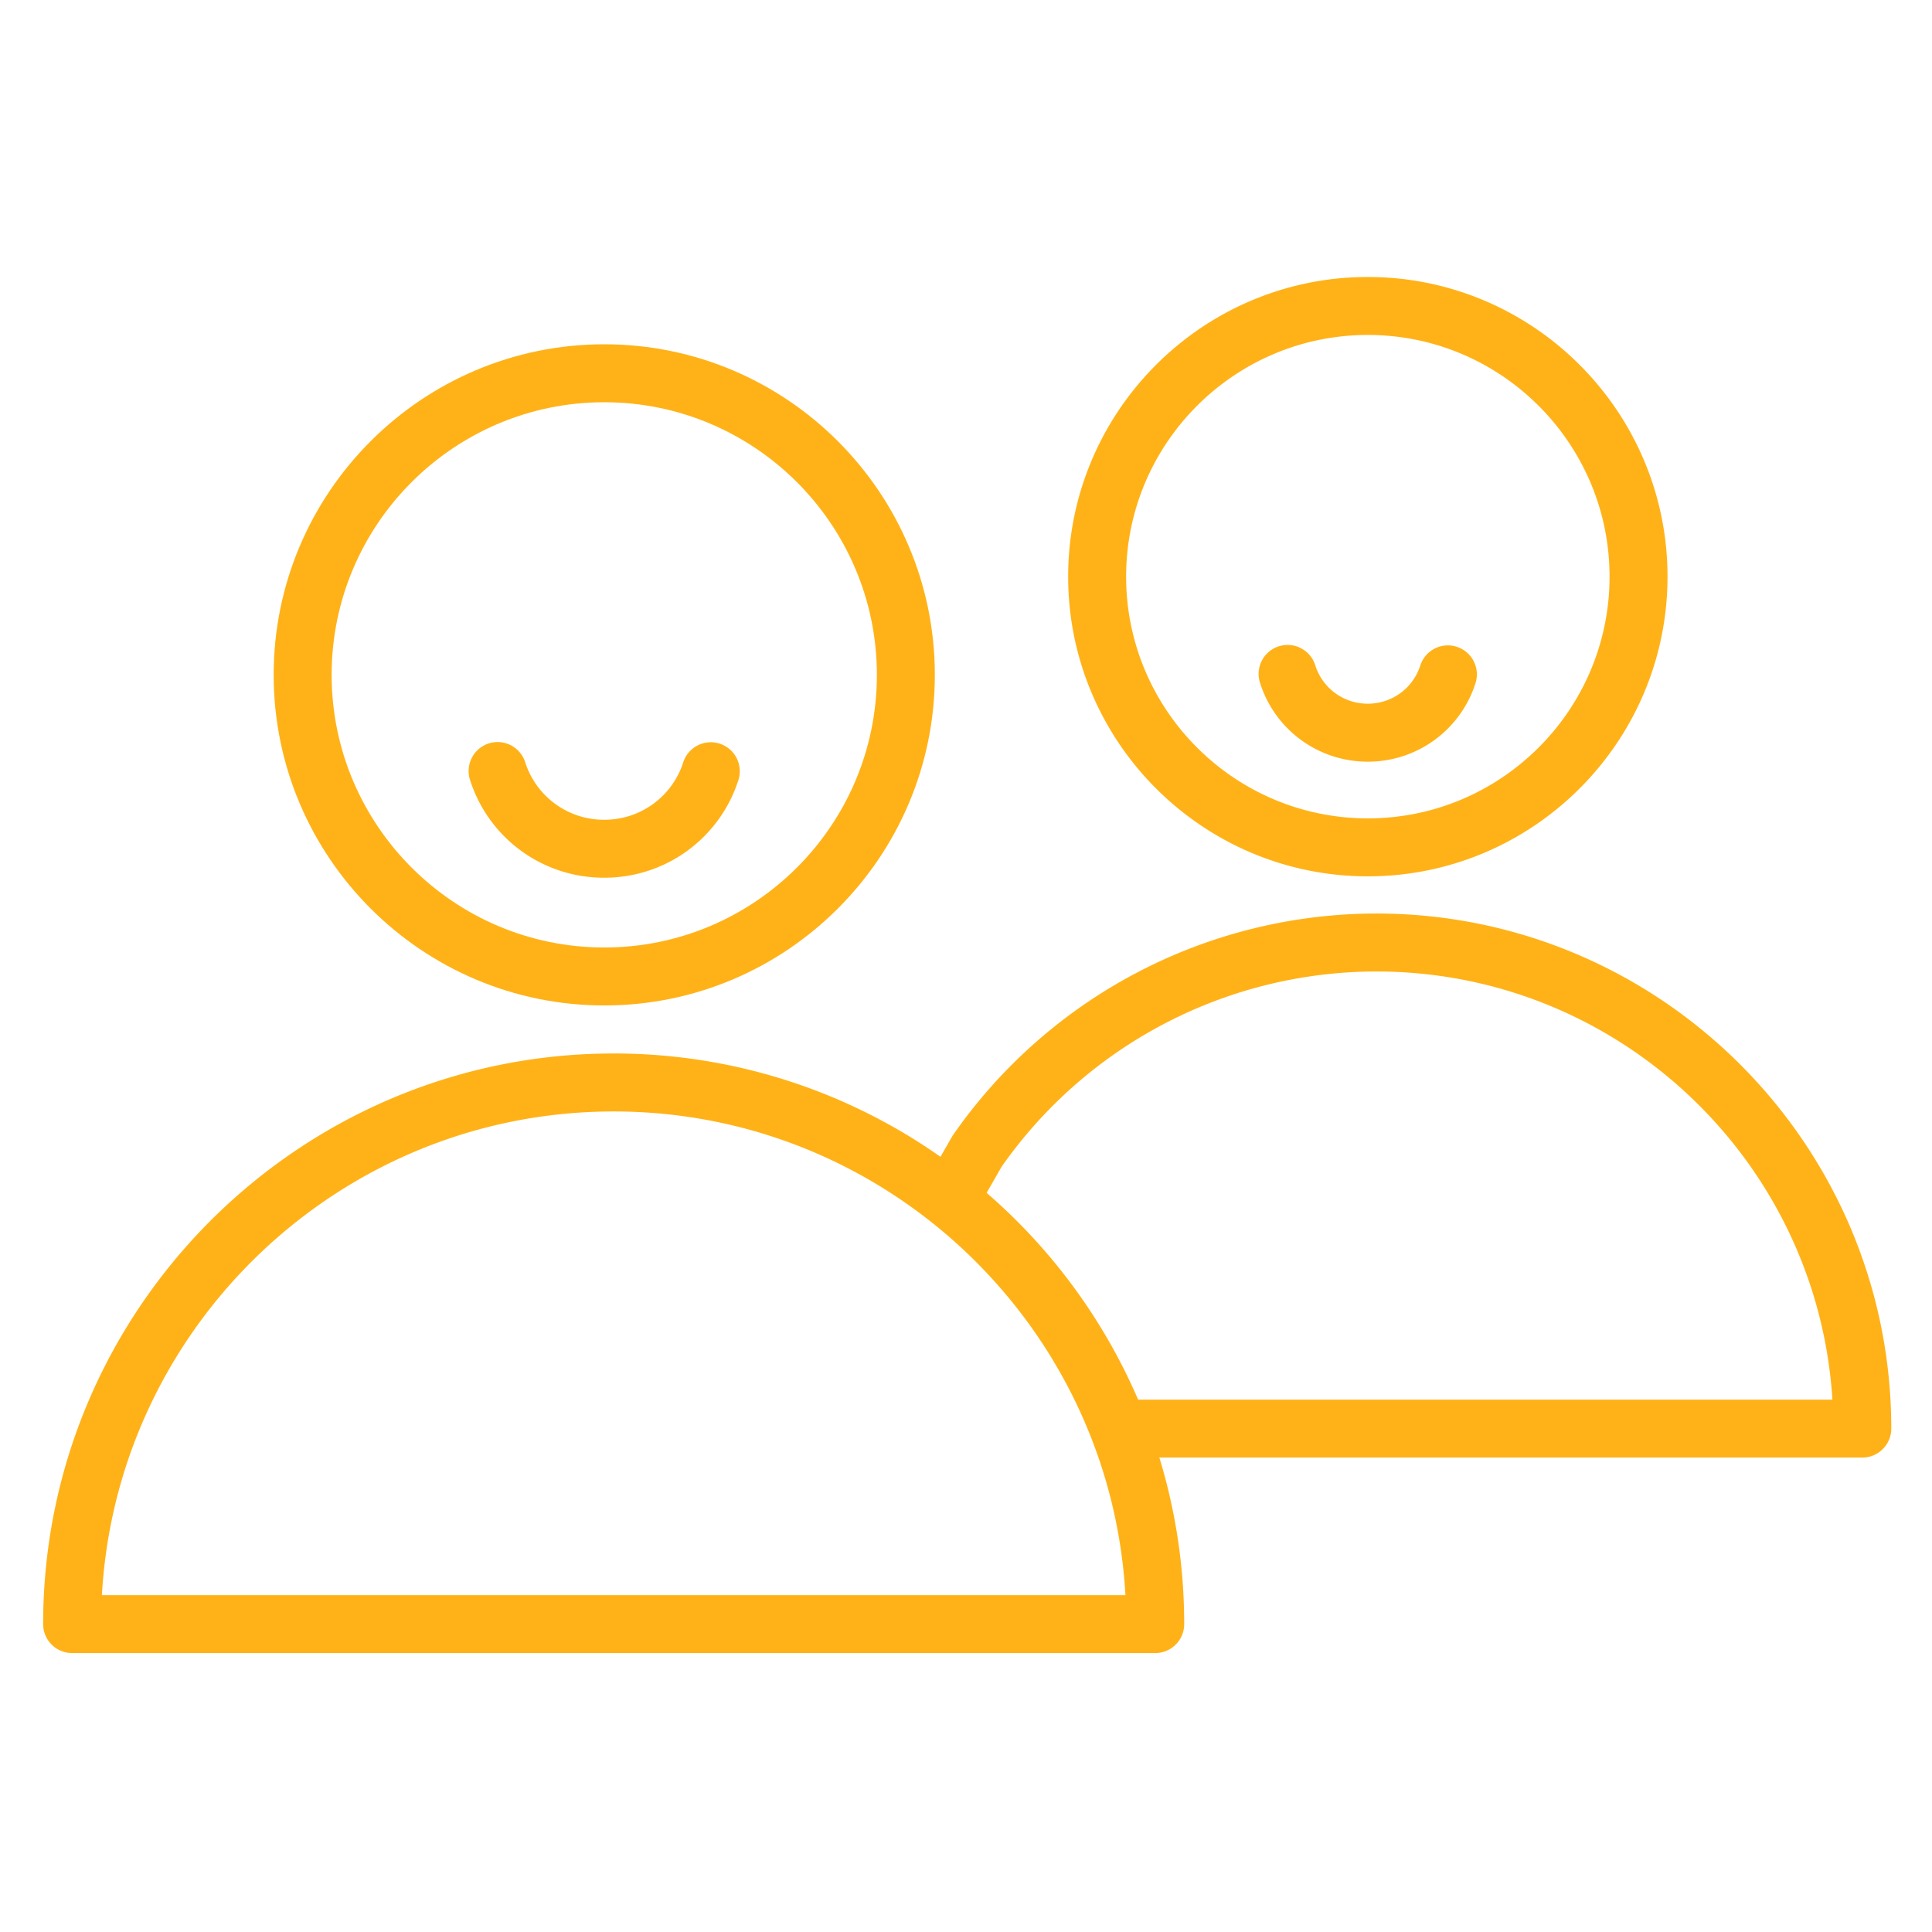
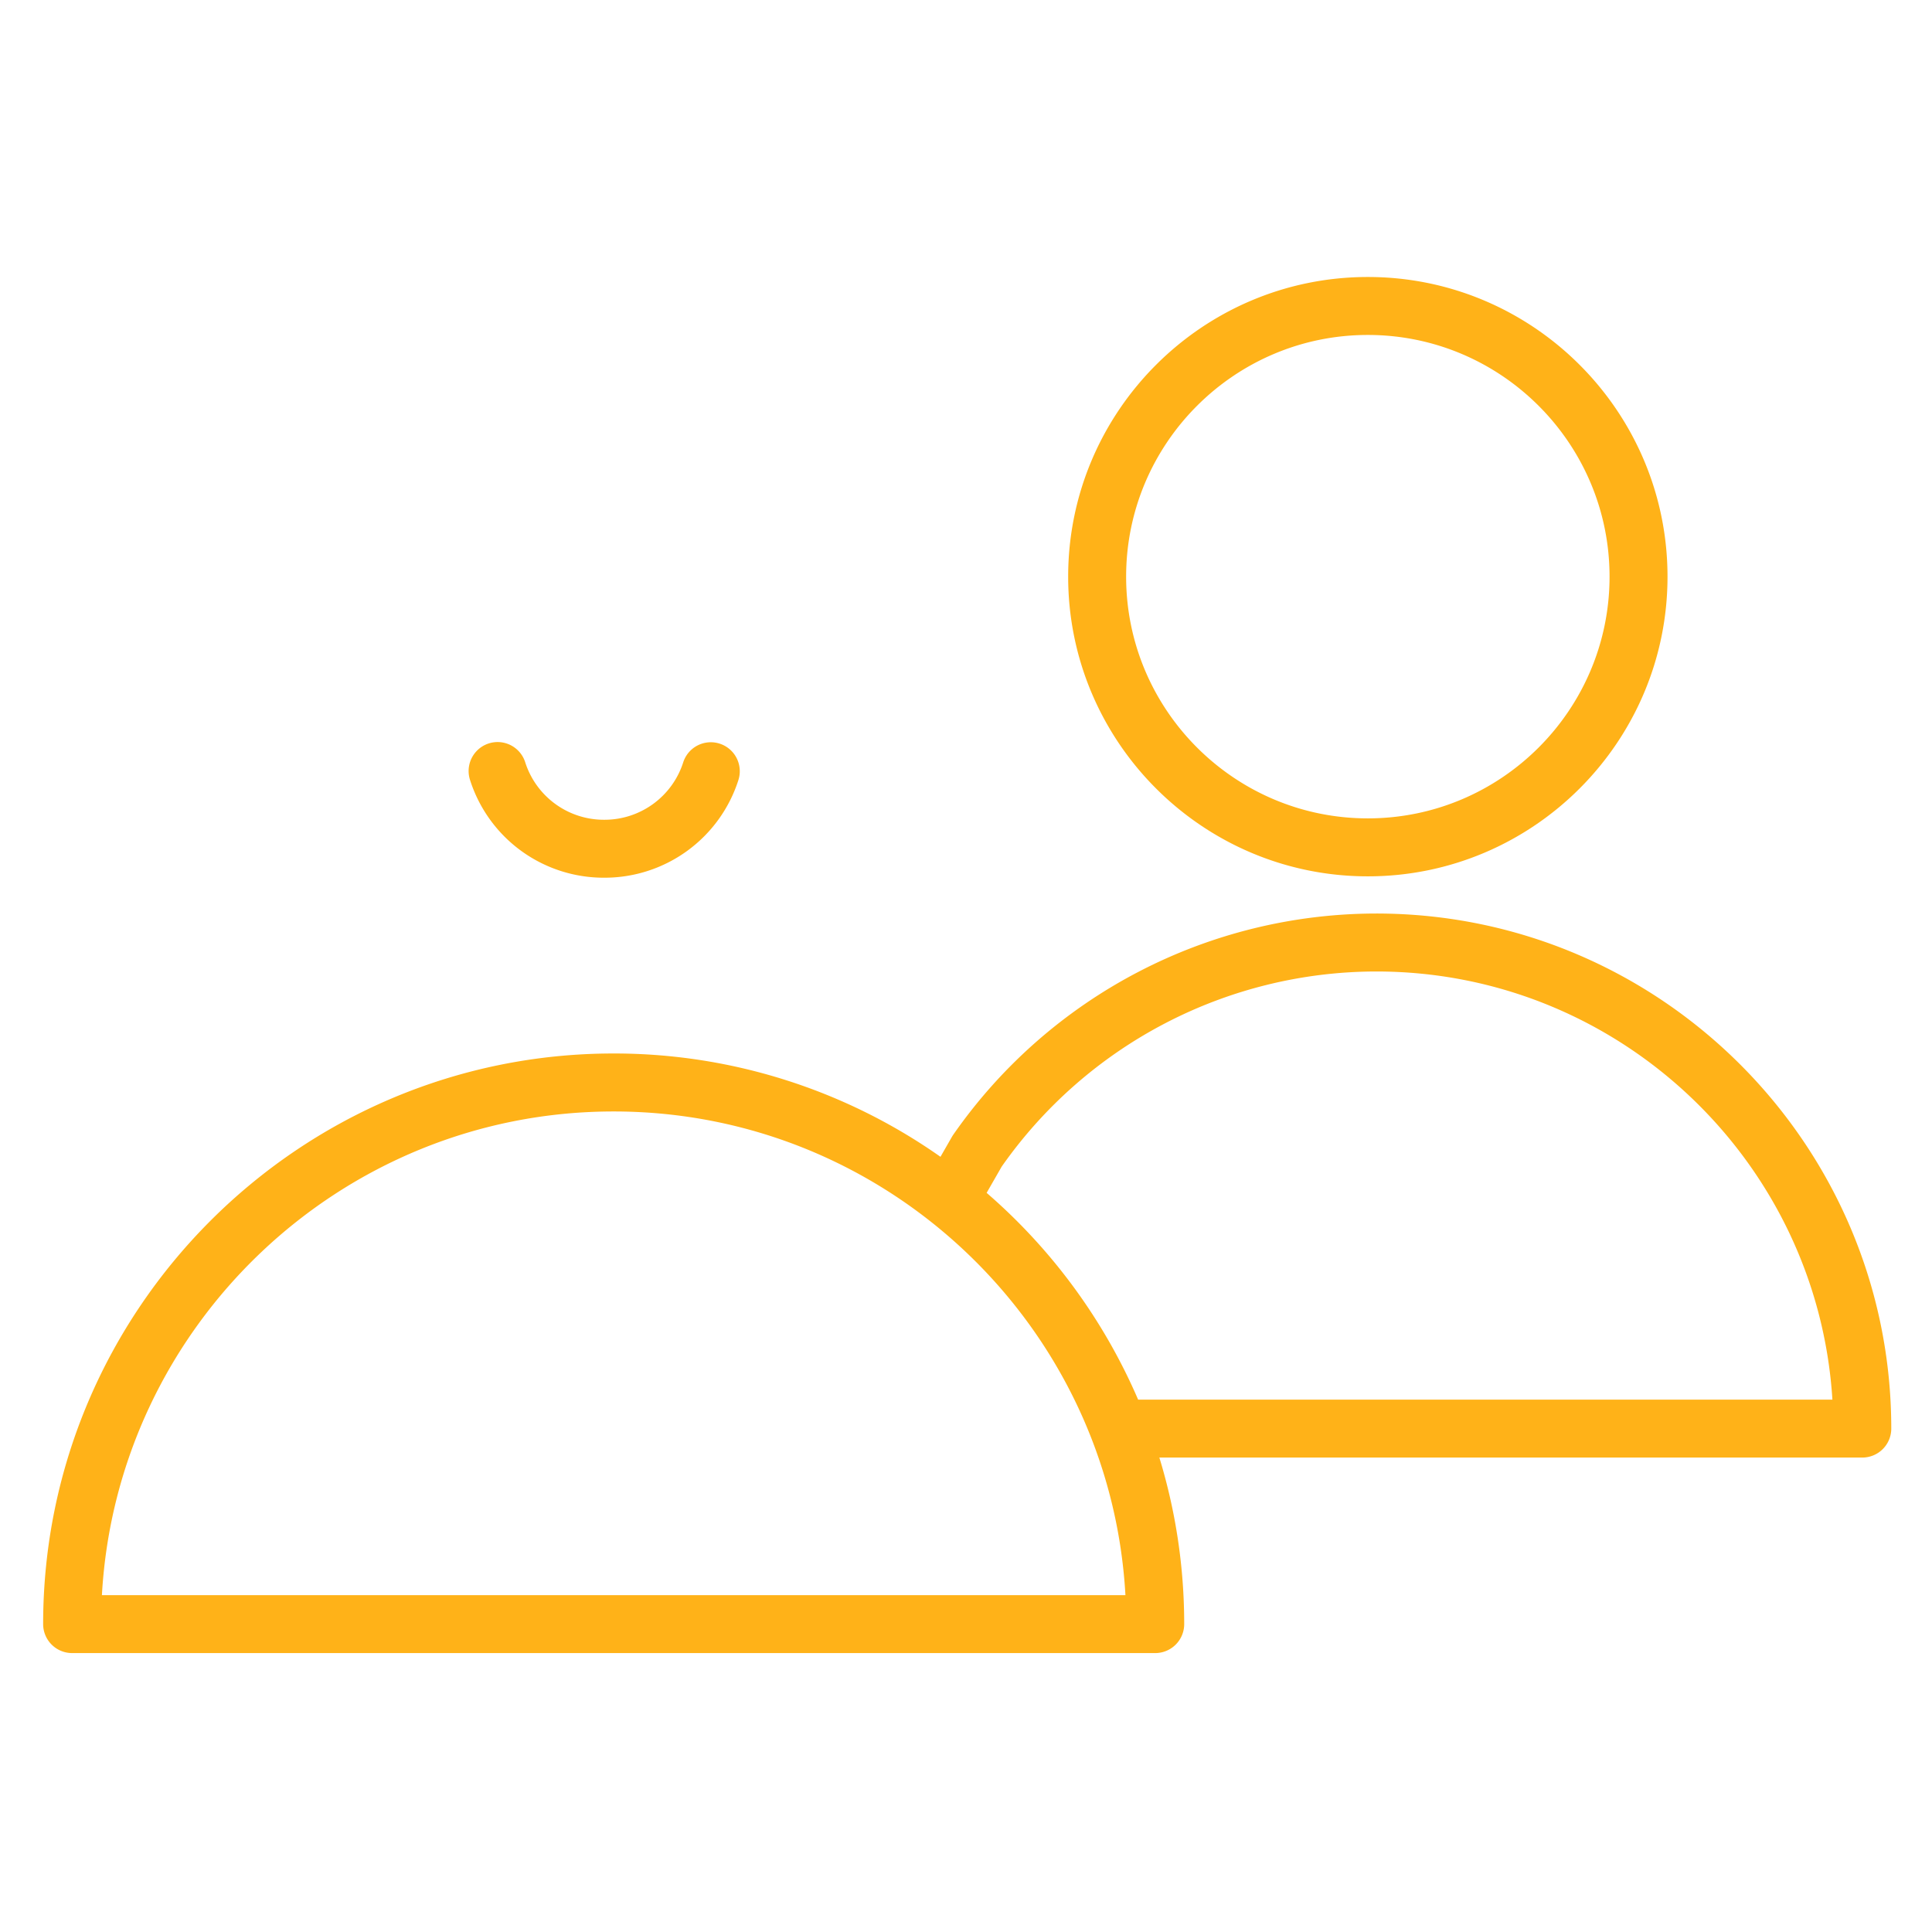
<svg xmlns="http://www.w3.org/2000/svg" viewBox="0 0 100 100" fill-rule="evenodd">
  <g class="t-group-origins">
-     <path d="M31.276 52.042c9.435 0 17.111-7.676 17.111-17.111S40.711 17.82 31.276 17.82s-17.111 7.676-17.111 17.111 7.676 17.111 17.111 17.111zm0-31.222c7.781 0 14.111 6.33 14.111 14.111 0 7.781-6.33 14.111-14.111 14.111s-14.111-6.33-14.111-14.111c0-7.781 6.33-14.111 14.111-14.111z" stroke-width="0" stroke="#ffb218" fill="#ffb218" stroke-width-old="0" />
    <path d="M31.273 45.43a7.27 7.27 0 0 0 6.949-5.062 1.5 1.5 0 0 0-2.857-.915 4.278 4.278 0 0 1-4.091 2.978 4.275 4.275 0 0 1-4.09-2.979 1.499 1.499 0 1 0-2.857.913 7.262 7.262 0 0 0 6.946 5.065zm39.963 1.854a26.703 26.703 0 0 0-21.89 11.441 1.606 1.606 0 0 0-.071.111l-.596 1.04a29.353 29.353 0 0 0-16.916-5.348c-16.283 0-29.53 13.249-29.53 29.535a1.5 1.5 0 0 0 1.5 1.5h56.061a1.5 1.5 0 0 0 1.5-1.5c0-2.998-.452-5.892-1.286-8.62h36.384a1.5 1.5 0 0 0 1.5-1.5c0-14.7-11.957-26.659-26.656-26.659zM5.275 82.564c.781-13.936 12.363-25.035 26.488-25.035s25.708 11.1 26.489 25.035H5.275zm53.634-10.12a29.677 29.677 0 0 0-7.841-10.702l.777-1.355a23.705 23.705 0 0 1 19.392-10.103c12.54 0 22.832 9.81 23.608 22.16H58.909zm11.89-27.085c8.553 0 15.511-6.958 15.511-15.511s-6.958-15.511-15.511-15.511-15.511 6.958-15.511 15.511 6.958 15.511 15.511 15.511zm0-28.022c6.898 0 12.511 5.612 12.511 12.511 0 6.899-5.612 12.511-12.511 12.511s-12.511-5.612-12.511-12.511c0-6.899 5.612-12.511 12.511-12.511z" stroke-width="0" stroke="#ffb218" fill="#ffb218" stroke-width-old="0" />
-     <path d="M70.798 39.424a5.835 5.835 0 0 0 5.572-4.059 1.5 1.5 0 1 0-2.856-.919c-.381 1.183-1.473 1.978-2.717 1.978s-2.336-.794-2.716-1.977a1.5 1.5 0 1 0-2.856.917 5.834 5.834 0 0 0 5.573 4.06z" stroke-width="0" stroke="#ffb218" fill="#ffb218" stroke-width-old="0" />
  </g>
</svg>